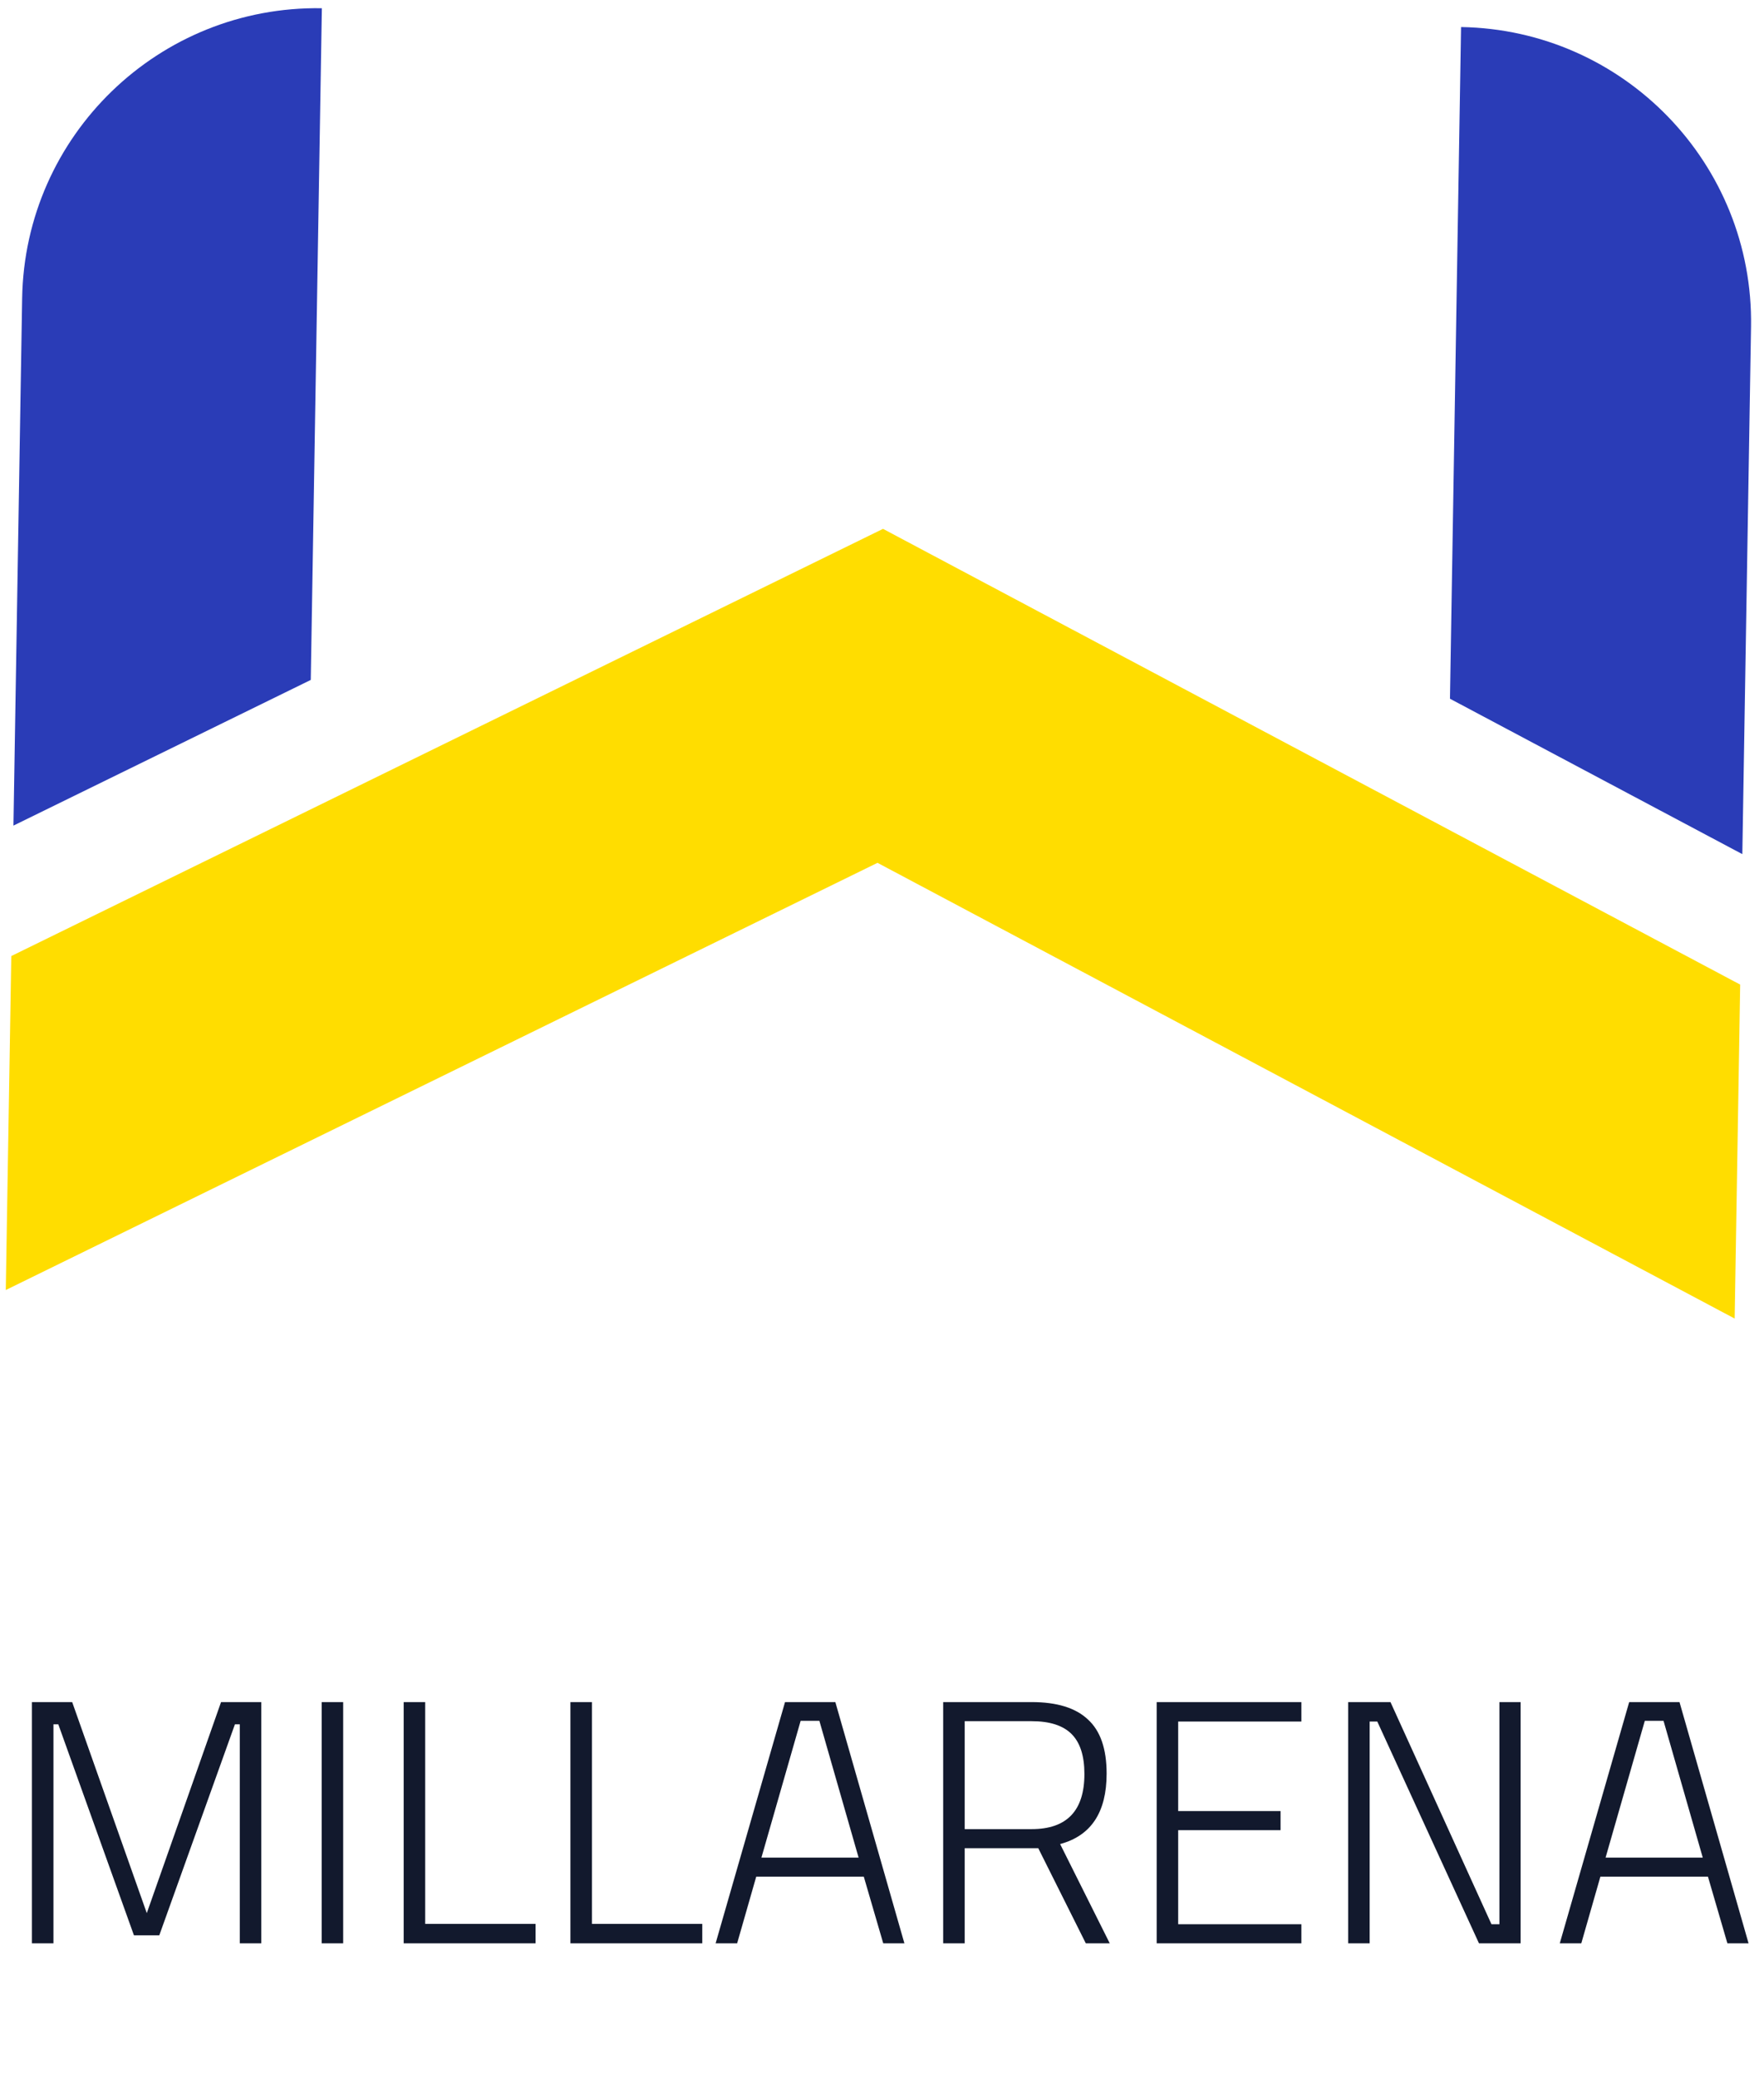
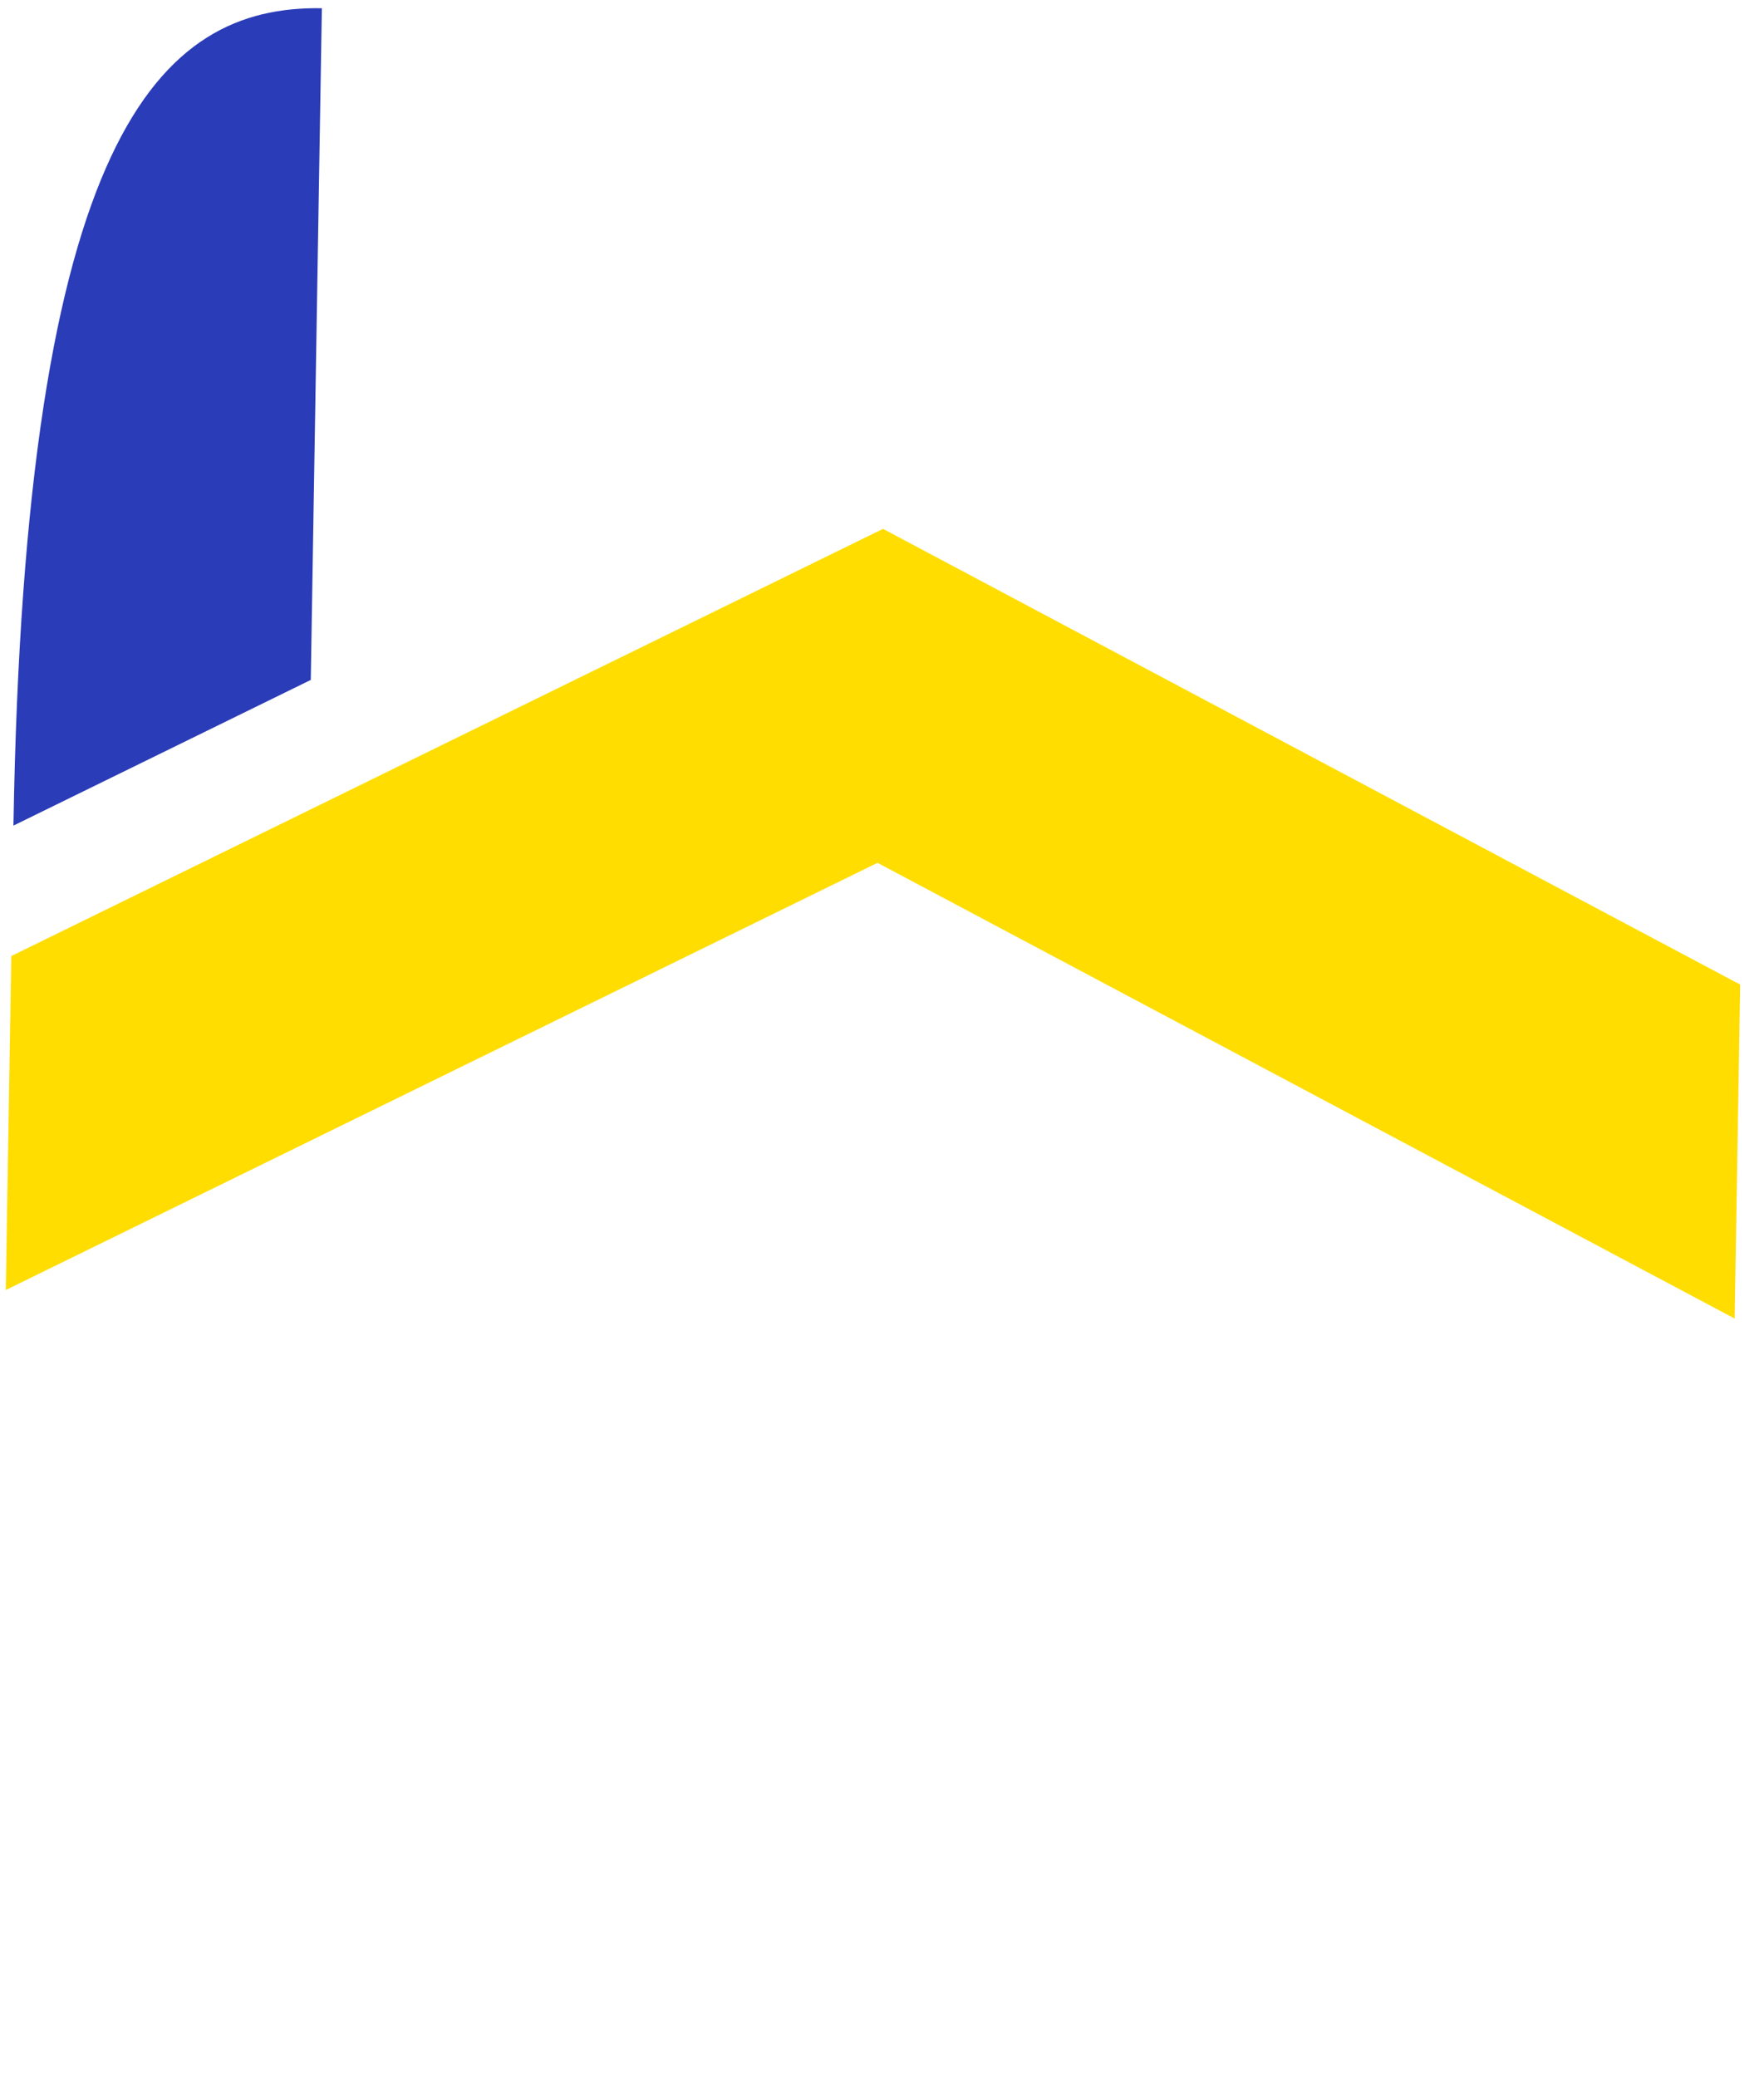
<svg xmlns="http://www.w3.org/2000/svg" width="305" height="359" viewBox="0 0 305 359" fill="none">
-   <path d="M55.65 1.423L53.733 117.537L2.325 142.719L3.829 51.56C4.294 23.4 27.489 0.958 55.65 1.423Z" fill="#2A3CB7" />
-   <path d="M252.62 4.674C280.781 5.138 303.223 28.333 302.758 56.494L301.253 147.653L250.704 120.788L252.62 4.674Z" fill="#2A3CB7" />
+   <path d="M55.65 1.423L53.733 117.537L2.325 142.719C4.294 23.4 27.489 0.958 55.65 1.423Z" fill="#2A3CB7" />
  <path d="M152.676 91.422L250.332 143.339L300.881 170.204L299.928 227.937L151.723 149.155L1 223.003L1.953 165.271L53.361 140.088L152.676 91.422Z" fill="#FFDD00" />
-   <path d="M5.52 335.937V294.237H12.48L25.38 330.717L38.22 294.237H45.18V335.937H41.46V298.077H40.62L27.54 334.557H23.16L10.08 298.077H9.24V335.937H5.52ZM55.617 335.937V294.237H59.337V335.937H55.617ZM92.597 335.937H69.797V294.237H73.517V332.577H92.597V335.937ZM121.425 335.937H98.625V294.237H102.345V332.577H121.425V335.937ZM123.733 335.937L135.733 294.237H144.433L156.373 335.937H152.713L149.353 324.417H130.753L127.453 335.937H123.733ZM138.433 297.477L131.653 321.117H148.453L141.673 297.477H138.433ZM166.798 319.497V335.937H163.078V294.237H178.378C182.738 294.237 185.978 295.237 188.098 297.237C190.258 299.197 191.338 302.317 191.338 306.597C191.338 313.277 188.658 317.337 183.298 318.777L191.878 335.937H187.738L179.518 319.497H166.798ZM187.498 306.657C187.498 303.537 186.758 301.237 185.278 299.757C183.798 298.277 181.498 297.537 178.378 297.537H166.798V316.197H178.378C184.458 316.197 187.498 313.017 187.498 306.657ZM199.992 335.937V294.237H225.012V297.597H203.712V313.077H221.412V316.377H203.712V332.637H225.012V335.937H199.992ZM233.098 335.937V294.237H240.418L257.878 332.637H259.258V294.237H262.918V335.937H255.718L238.138 297.597H236.818V335.937H233.098ZM269.69 335.937L281.69 294.237H290.39L302.33 335.937H298.67L295.31 324.417H276.71L273.41 335.937H269.69ZM284.39 297.477L277.61 321.117H294.41L287.63 297.477H284.39Z" fill="#12192D" />
</svg>